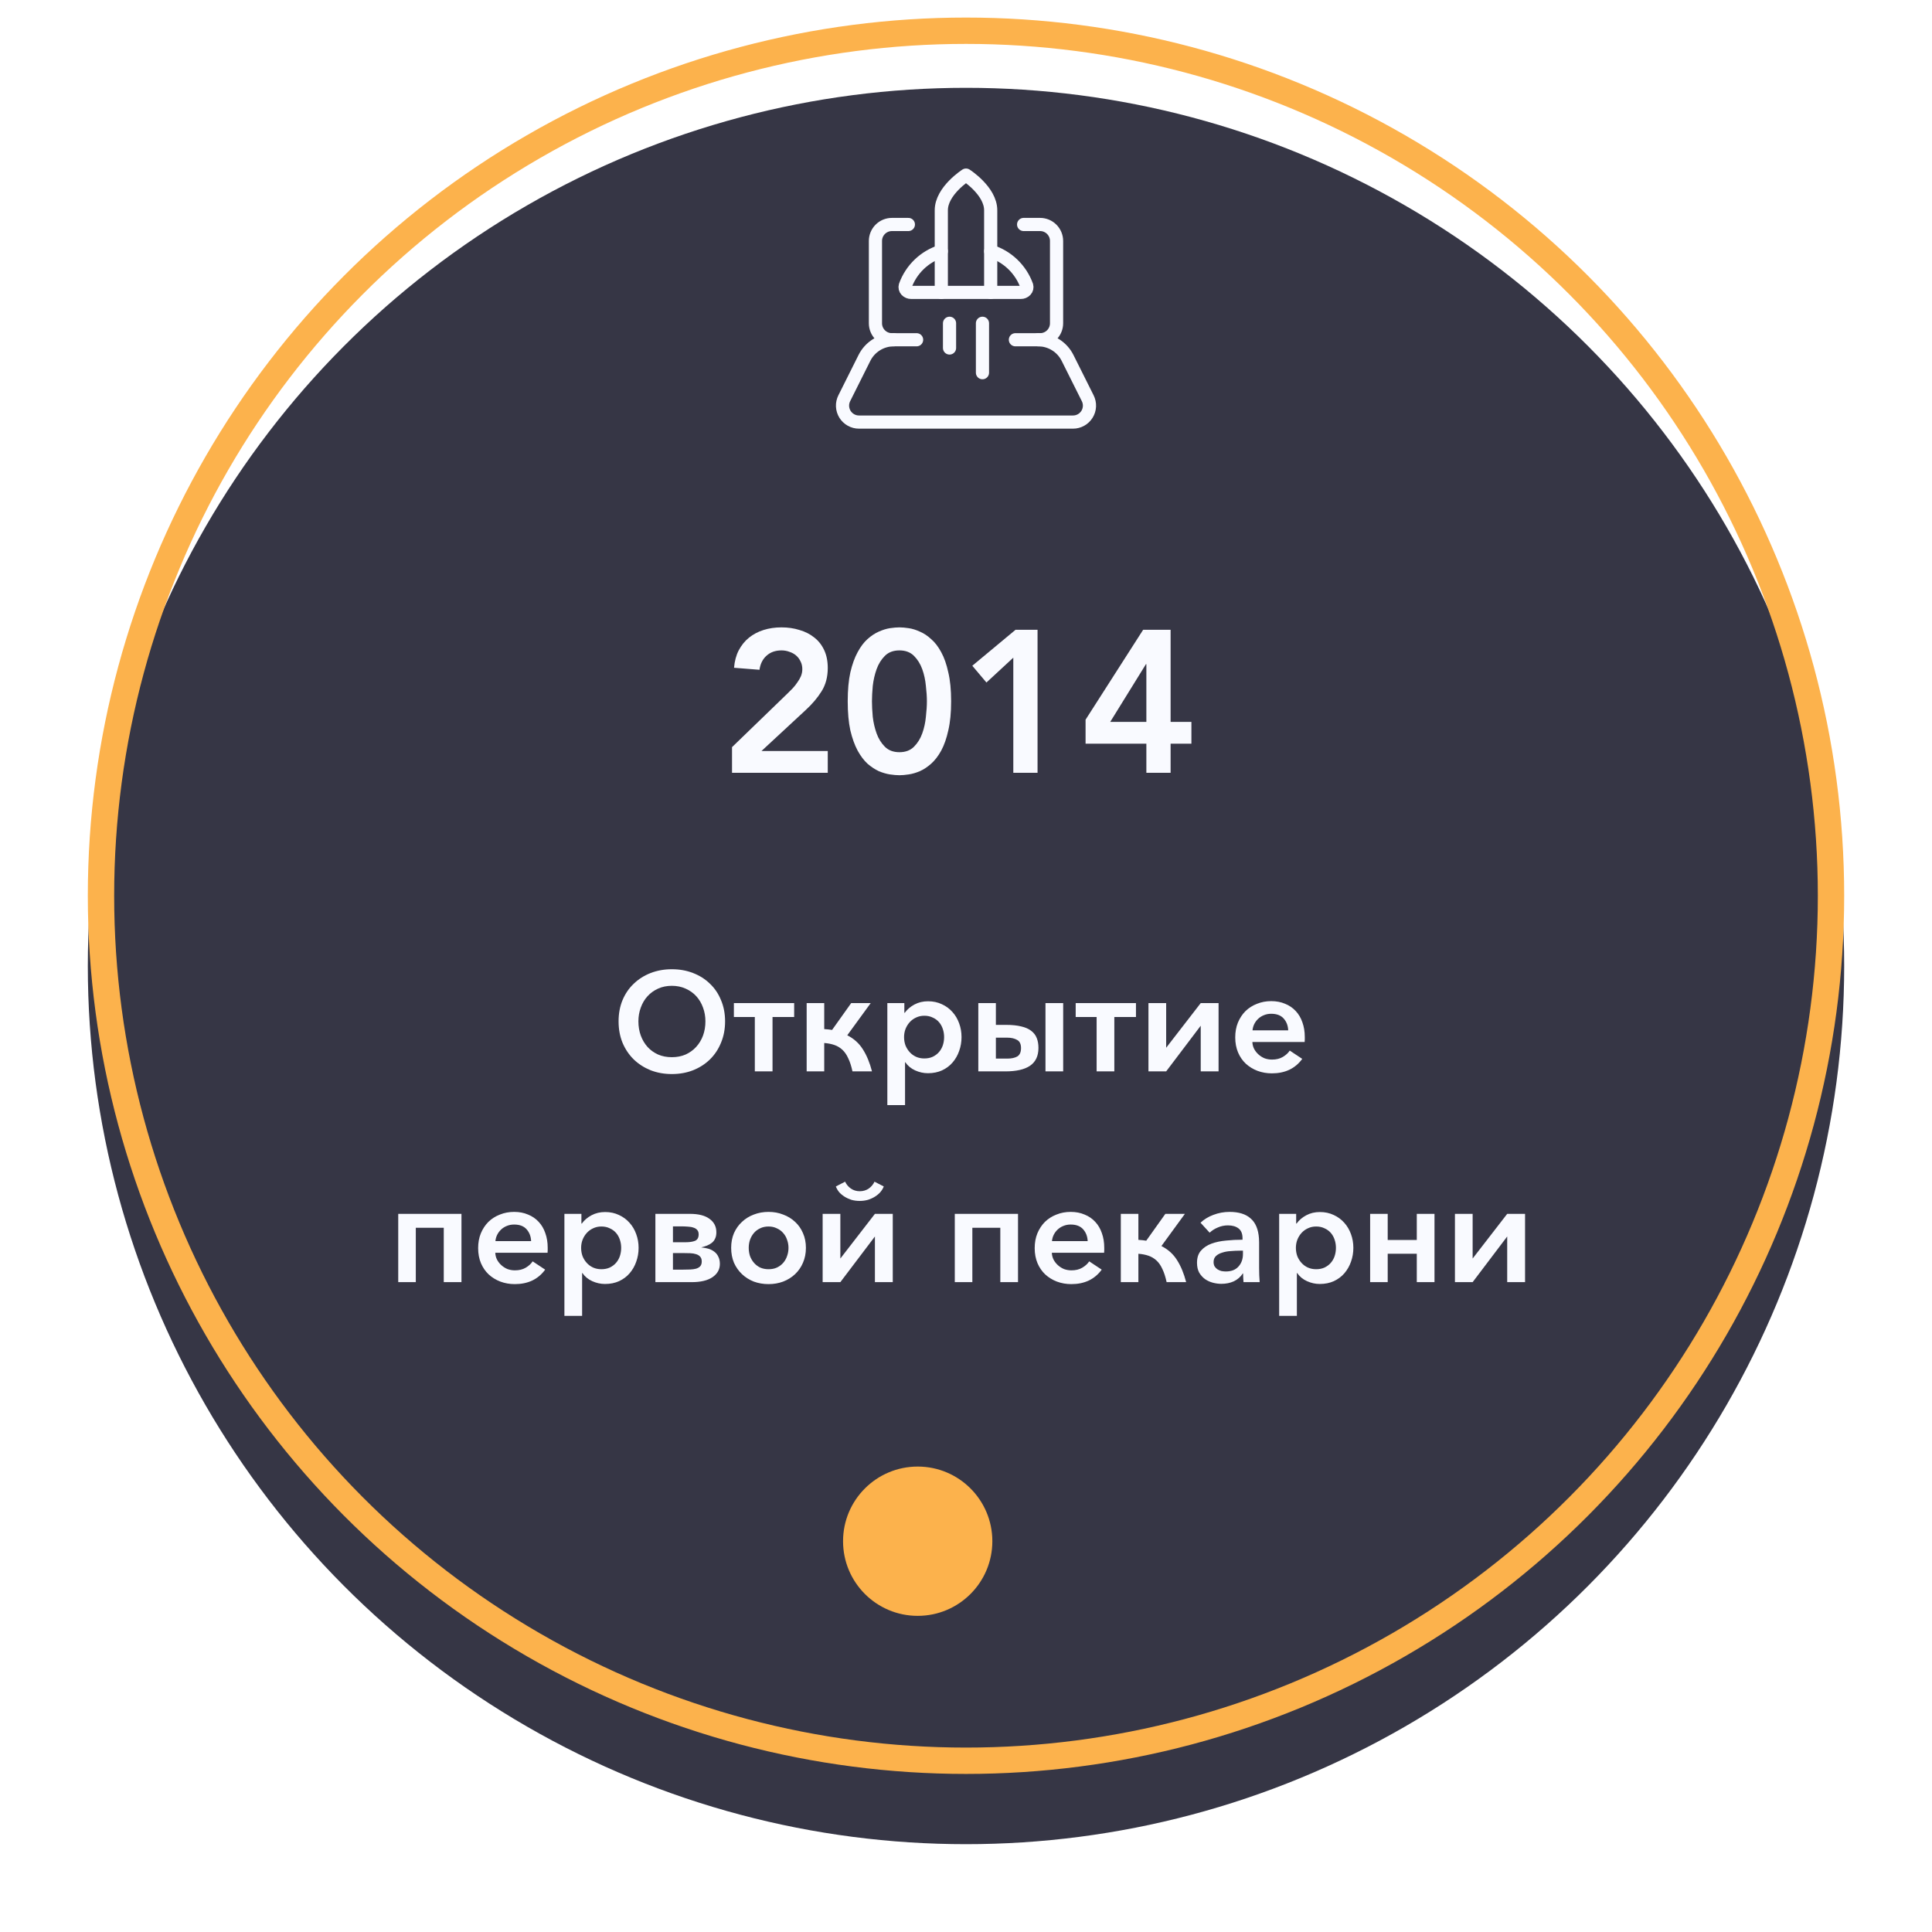
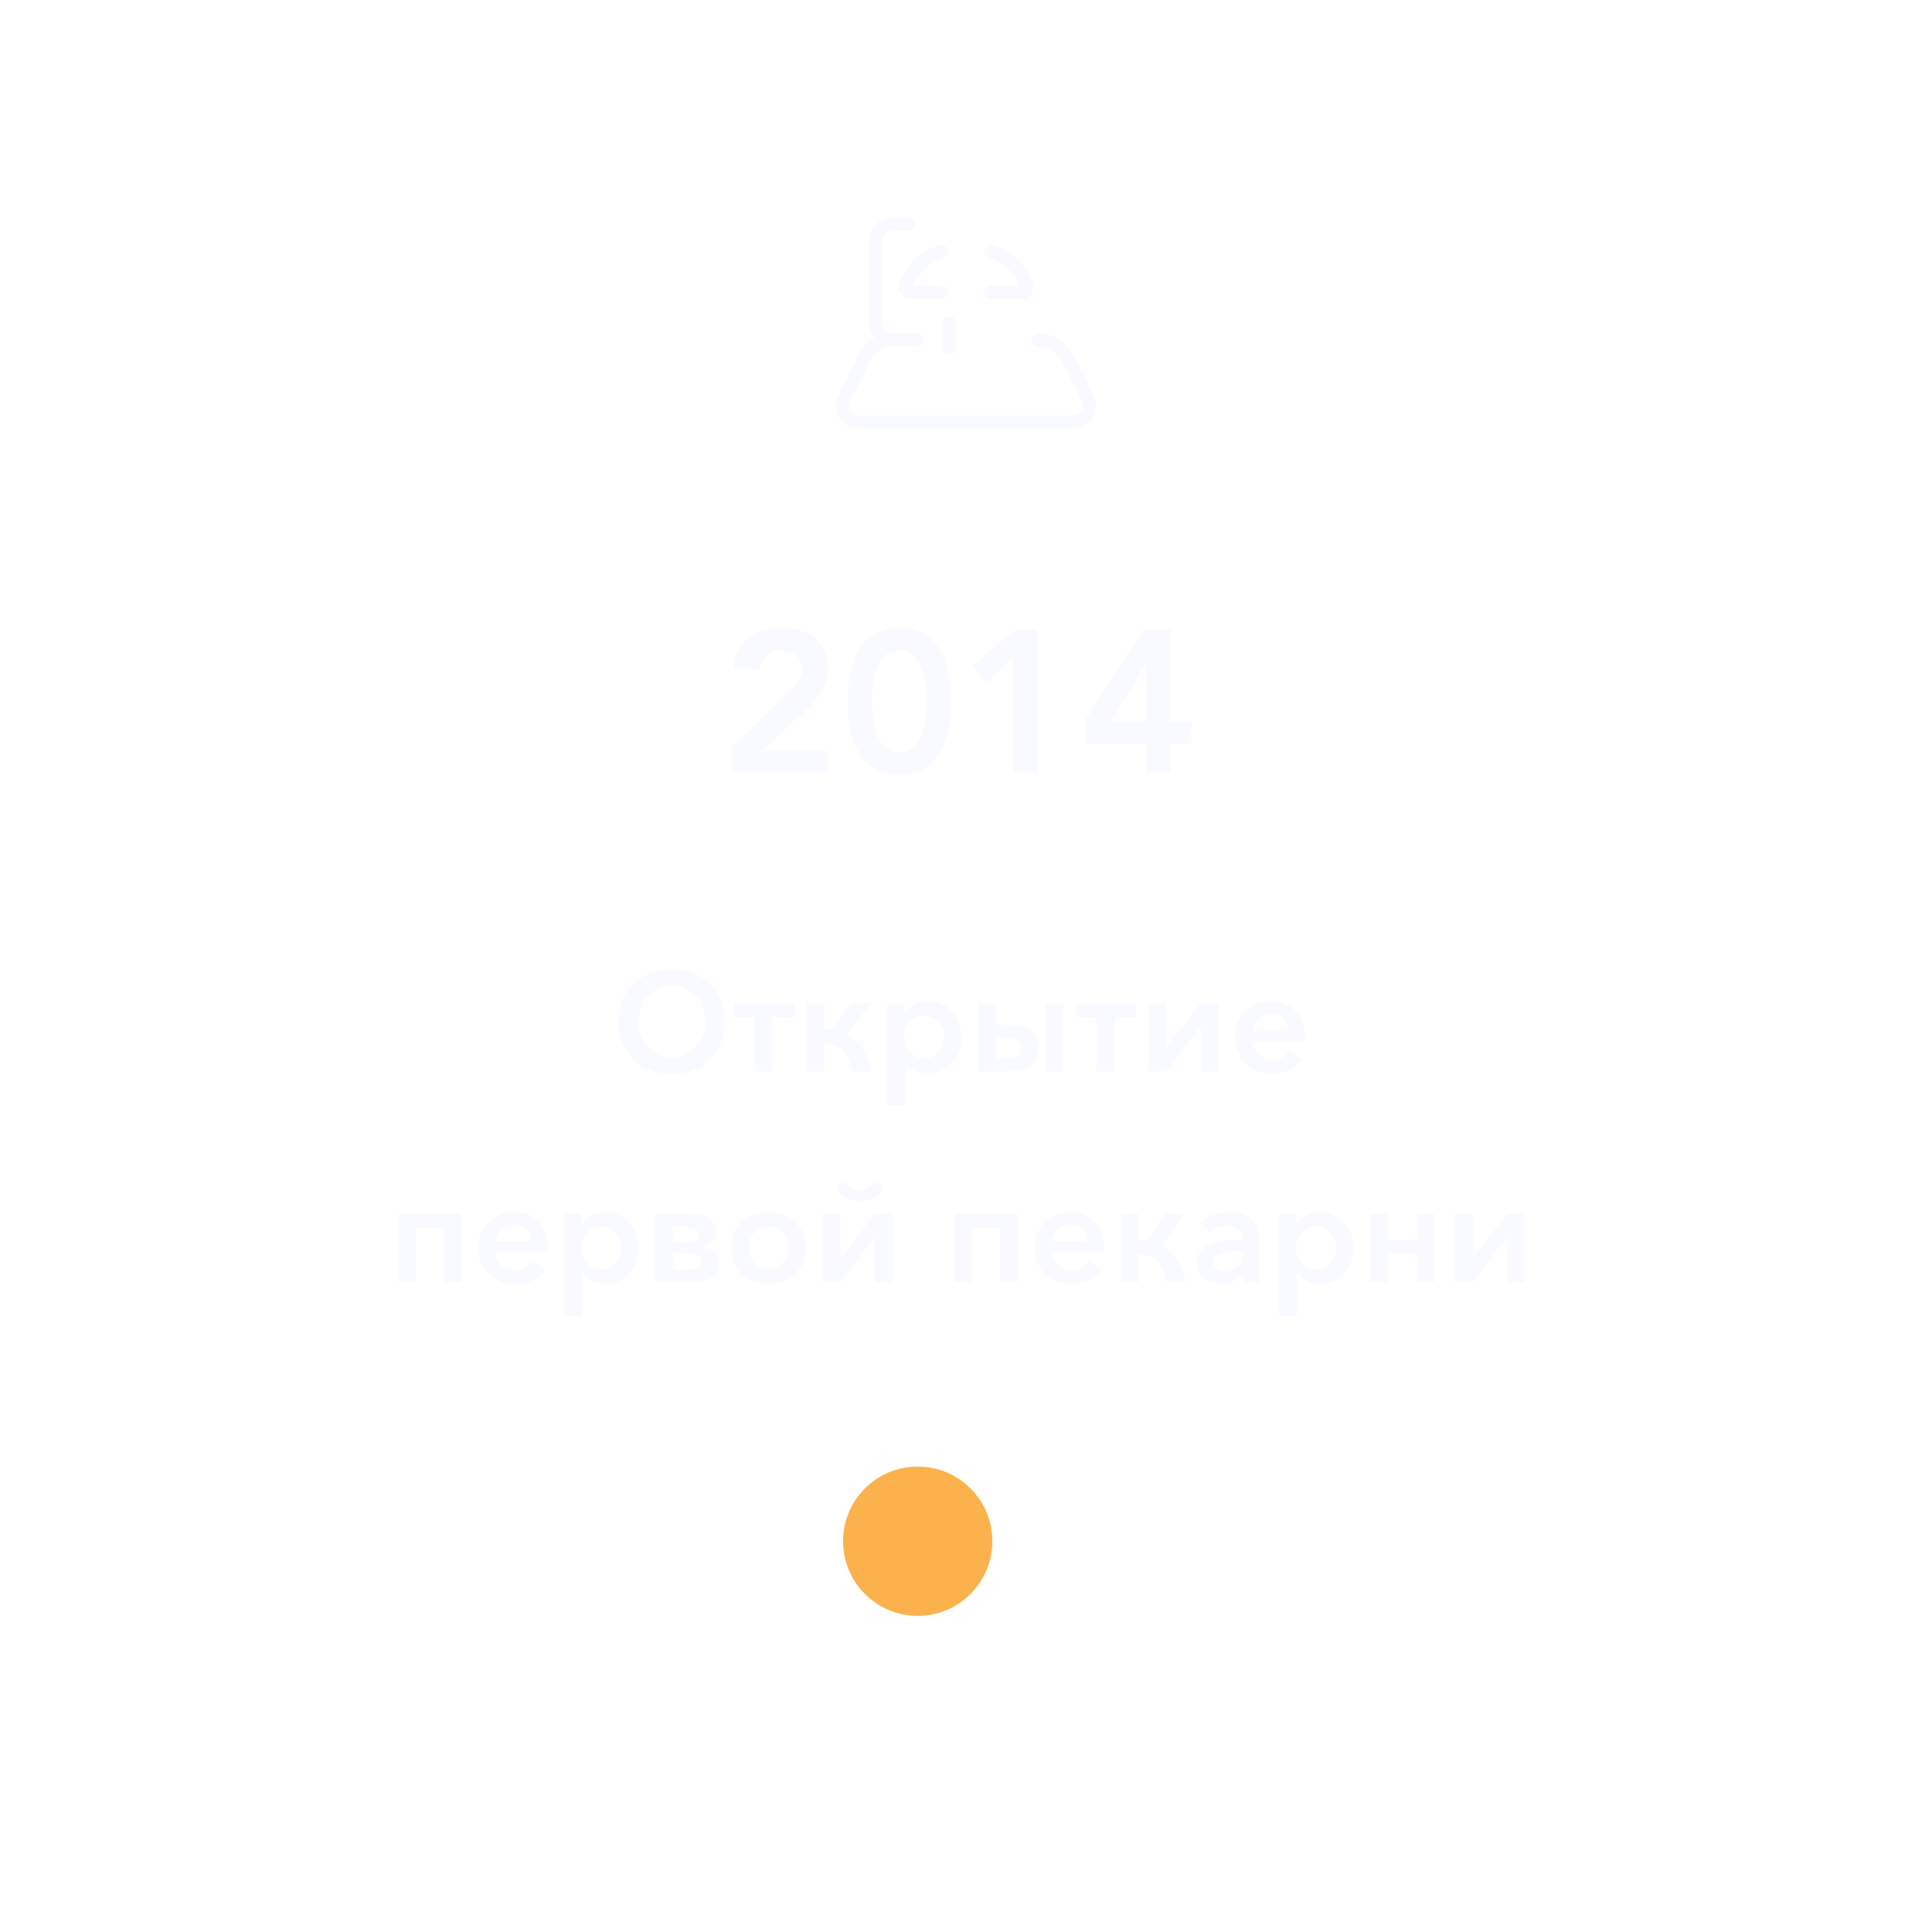
<svg xmlns="http://www.w3.org/2000/svg" width="220" height="220" viewBox="0 0 220 220" fill="none">
  <g filter="url(#filter0_d)">
-     <circle cx="110" cy="102" r="100" fill="#363645" />
-   </g>
-   <circle cx="110" cy="102" r="98.5" stroke="#FCB24C" stroke-width="3" />
+     </g>
  <path d="M83.357 85.079L89.682 78.961C89.866 78.777 90.058 78.585 90.257 78.386C90.456 78.171 90.633 77.949 90.786 77.719C90.955 77.489 91.093 77.251 91.2 77.006C91.307 76.745 91.361 76.477 91.361 76.201C91.361 75.864 91.292 75.565 91.154 75.304C91.031 75.043 90.863 74.821 90.648 74.637C90.433 74.453 90.18 74.315 89.889 74.223C89.613 74.116 89.314 74.062 88.992 74.062C88.302 74.062 87.735 74.261 87.29 74.66C86.845 75.059 86.577 75.595 86.485 76.27L83.587 76.04C83.648 75.289 83.825 74.629 84.116 74.062C84.423 73.479 84.814 72.996 85.289 72.613C85.764 72.23 86.316 71.938 86.945 71.739C87.574 71.54 88.256 71.44 88.992 71.44C89.728 71.44 90.41 71.54 91.039 71.739C91.683 71.923 92.243 72.207 92.718 72.59C93.193 72.958 93.569 73.433 93.845 74.016C94.121 74.599 94.259 75.281 94.259 76.063C94.259 77.09 94.021 77.98 93.546 78.731C93.086 79.467 92.488 80.172 91.752 80.847L86.715 85.516H94.259V88H83.357V85.079ZM96.531 79.858C96.531 78.57 96.631 77.474 96.83 76.569C97.045 75.649 97.321 74.882 97.658 74.269C97.996 73.64 98.371 73.142 98.785 72.774C99.215 72.391 99.644 72.107 100.073 71.923C100.518 71.724 100.94 71.593 101.338 71.532C101.752 71.471 102.113 71.44 102.419 71.44C102.726 71.44 103.079 71.471 103.477 71.532C103.891 71.593 104.313 71.724 104.742 71.923C105.187 72.107 105.616 72.391 106.03 72.774C106.46 73.142 106.843 73.64 107.18 74.269C107.518 74.882 107.786 75.649 107.985 76.569C108.2 77.474 108.307 78.57 108.307 79.858C108.307 81.146 108.2 82.25 107.985 83.17C107.786 84.075 107.518 84.841 107.18 85.47C106.843 86.083 106.46 86.582 106.03 86.965C105.616 87.333 105.187 87.617 104.742 87.816C104.313 88 103.891 88.123 103.477 88.184C103.079 88.245 102.726 88.276 102.419 88.276C102.113 88.276 101.752 88.245 101.338 88.184C100.94 88.123 100.518 88 100.073 87.816C99.644 87.617 99.215 87.333 98.785 86.965C98.371 86.582 97.996 86.083 97.658 85.47C97.321 84.841 97.045 84.075 96.83 83.17C96.631 82.25 96.531 81.146 96.531 79.858ZM99.291 79.858C99.291 80.364 99.322 80.954 99.383 81.629C99.46 82.288 99.606 82.917 99.82 83.515C100.035 84.113 100.349 84.619 100.763 85.033C101.177 85.447 101.729 85.654 102.419 85.654C103.109 85.654 103.661 85.447 104.075 85.033C104.489 84.619 104.804 84.113 105.018 83.515C105.233 82.917 105.371 82.288 105.432 81.629C105.509 80.954 105.547 80.364 105.547 79.858C105.547 79.352 105.509 78.769 105.432 78.11C105.371 77.435 105.233 76.799 105.018 76.201C104.804 75.603 104.489 75.097 104.075 74.683C103.661 74.269 103.109 74.062 102.419 74.062C101.729 74.062 101.177 74.269 100.763 74.683C100.349 75.097 100.035 75.603 99.82 76.201C99.606 76.799 99.46 77.435 99.383 78.11C99.322 78.769 99.291 79.352 99.291 79.858ZM115.387 74.89L112.328 77.719L110.718 75.81L115.64 71.716H118.147V88H115.387V74.89ZM130.539 84.688H123.616V81.951L130.171 71.716H133.299V82.204H135.668V84.688H133.299V88H130.539V84.688ZM130.539 75.626H130.493L126.422 82.204H130.539V75.626Z" fill="#F9FAFF" />
-   <path d="M116.562 25.562H118.438C118.935 25.562 119.412 25.76 119.763 26.112C120.115 26.463 120.312 26.94 120.312 27.438V36.812C120.312 37.31 120.115 37.787 119.763 38.138C119.412 38.49 118.935 38.688 118.438 38.688H115.625" stroke="#F9FAFF" stroke-width="1.5" stroke-linecap="round" stroke-linejoin="round" />
  <path d="M104.375 38.688H101.562C101.065 38.688 100.588 38.49 100.237 38.138C99.885 37.787 99.688 37.31 99.688 36.812V27.438C99.688 26.94 99.885 26.463 100.237 26.112C100.588 25.76 101.065 25.562 101.562 25.562H103.438" stroke="#F9FAFF" stroke-width="1.5" stroke-linecap="round" stroke-linejoin="round" />
  <path d="M118.214 38.688C118.91 38.688 119.593 38.881 120.185 39.248C120.777 39.614 121.256 40.137 121.567 40.76L123.862 45.349C124.006 45.635 124.073 45.952 124.059 46.272C124.044 46.591 123.949 46.901 123.78 47.173C123.612 47.445 123.378 47.67 123.098 47.825C122.819 47.981 122.505 48.063 122.185 48.062H97.815C97.495 48.063 97.181 47.981 96.902 47.825C96.623 47.67 96.388 47.445 96.219 47.173C96.052 46.901 95.956 46.591 95.941 46.272C95.927 45.952 95.995 45.635 96.138 45.349L98.433 40.76C98.744 40.137 99.223 39.614 99.815 39.248C100.407 38.881 101.09 38.688 101.786 38.688" stroke="#F9FAFF" stroke-width="1.5" stroke-linecap="round" stroke-linejoin="round" />
-   <path d="M112.812 23.945C112.812 21.731 110 19.938 110 19.938C110 19.938 107.188 21.731 107.188 23.945V33.296H112.812V23.945Z" stroke="#F9FAFF" stroke-width="1.5" stroke-linecap="round" stroke-linejoin="round" />
  <path d="M107.187 33.296H103.765C103.661 33.298 103.558 33.278 103.462 33.238C103.367 33.198 103.28 33.139 103.209 33.064C103.145 32.995 103.099 32.911 103.077 32.82C103.055 32.729 103.058 32.634 103.084 32.544C103.418 31.616 103.963 30.778 104.674 30.095C105.386 29.413 106.246 28.904 107.187 28.609" stroke="#F9FAFF" stroke-width="1.5" stroke-linecap="round" stroke-linejoin="round" />
  <path d="M112.812 33.296H116.235C116.339 33.298 116.441 33.278 116.537 33.238C116.632 33.198 116.719 33.139 116.79 33.064C116.854 32.995 116.9 32.911 116.922 32.82C116.944 32.729 116.941 32.634 116.915 32.544C116.58 31.616 116.035 30.779 115.324 30.097C114.612 29.414 113.753 28.905 112.812 28.609" stroke="#F9FAFF" stroke-width="1.5" stroke-linecap="round" stroke-linejoin="round" />
  <path d="M108.125 36.812V39.625" stroke="#F9FAFF" stroke-width="1.5" stroke-linecap="round" stroke-linejoin="round" />
-   <path d="M111.875 36.812V42.438" stroke="#F9FAFF" stroke-width="1.5" stroke-linecap="round" stroke-linejoin="round" />
  <path d="M82.567 116.304C82.567 117.189 82.412 118 82.103 118.736C81.805 119.472 81.383 120.107 80.839 120.64C80.306 121.163 79.666 121.573 78.919 121.872C78.183 122.16 77.378 122.304 76.503 122.304C75.639 122.304 74.834 122.16 74.087 121.872C73.351 121.573 72.711 121.163 72.167 120.64C71.623 120.107 71.197 119.472 70.887 118.736C70.588 118 70.439 117.189 70.439 116.304C70.439 115.419 70.588 114.613 70.887 113.888C71.197 113.152 71.623 112.528 72.167 112.016C72.711 111.493 73.351 111.088 74.087 110.8C74.834 110.512 75.639 110.368 76.503 110.368C77.378 110.368 78.183 110.512 78.919 110.8C79.666 111.088 80.306 111.493 80.839 112.016C81.383 112.528 81.805 113.152 82.103 113.888C82.412 114.613 82.567 115.419 82.567 116.304ZM80.327 116.304C80.327 115.749 80.237 115.227 80.055 114.736C79.874 114.235 79.618 113.803 79.287 113.44C78.957 113.077 78.551 112.789 78.071 112.576C77.602 112.363 77.079 112.256 76.503 112.256C75.927 112.256 75.404 112.363 74.935 112.576C74.466 112.789 74.066 113.077 73.735 113.44C73.404 113.803 73.148 114.235 72.967 114.736C72.786 115.227 72.695 115.749 72.695 116.304C72.695 116.88 72.786 117.419 72.967 117.92C73.148 118.411 73.404 118.843 73.735 119.216C74.066 119.579 74.466 119.867 74.935 120.08C75.404 120.283 75.927 120.384 76.503 120.384C77.079 120.384 77.602 120.283 78.071 120.08C78.54 119.867 78.941 119.579 79.271 119.216C79.612 118.843 79.874 118.411 80.055 117.92C80.237 117.419 80.327 116.88 80.327 116.304ZM83.569 114.224H90.433V115.808H87.969V122H85.953V115.808H83.569V114.224ZM93.856 117.184C94.186 117.205 94.485 117.237 94.751 117.28L96.927 114.224H99.151L96.48 117.888C97.237 118.272 97.829 118.805 98.255 119.488C98.693 120.171 99.04 121.008 99.296 122H97.072C96.944 121.403 96.784 120.907 96.591 120.512C96.41 120.107 96.186 119.781 95.919 119.536C95.653 119.291 95.349 119.109 95.007 118.992C94.666 118.875 94.282 118.8 93.856 118.768V122H91.856V114.224H93.856V117.184ZM103.059 125.84H101.043V114.224H102.979V115.328H103.027C103.305 114.944 103.673 114.629 104.131 114.384C104.59 114.139 105.107 114.016 105.683 114.016C106.259 114.016 106.782 114.128 107.251 114.352C107.721 114.565 108.121 114.859 108.451 115.232C108.782 115.595 109.038 116.027 109.219 116.528C109.401 117.019 109.491 117.541 109.491 118.096C109.491 118.651 109.401 119.179 109.219 119.68C109.049 120.171 108.798 120.608 108.467 120.992C108.147 121.365 107.747 121.664 107.267 121.888C106.798 122.101 106.265 122.208 105.667 122.208C105.166 122.208 104.681 122.101 104.211 121.888C103.742 121.675 103.369 121.365 103.091 120.96H103.059V125.84ZM107.507 118.096C107.507 117.776 107.459 117.472 107.363 117.184C107.267 116.885 107.123 116.624 106.931 116.4C106.739 116.176 106.499 116 106.211 115.872C105.934 115.733 105.614 115.664 105.251 115.664C104.91 115.664 104.595 115.733 104.307 115.872C104.03 116 103.79 116.176 103.587 116.4C103.385 116.624 103.225 116.885 103.107 117.184C103.001 117.472 102.947 117.776 102.947 118.096C102.947 118.427 103.001 118.741 103.107 119.04C103.225 119.328 103.385 119.584 103.587 119.808C103.79 120.032 104.03 120.208 104.307 120.336C104.595 120.464 104.91 120.528 105.251 120.528C105.614 120.528 105.934 120.464 106.211 120.336C106.499 120.197 106.739 120.016 106.931 119.792C107.123 119.568 107.267 119.312 107.363 119.024C107.459 118.725 107.507 118.416 107.507 118.096ZM113.402 114.224V116.704H114.554C115.237 116.704 115.813 116.763 116.282 116.88C116.752 116.987 117.13 117.152 117.418 117.376C117.717 117.6 117.93 117.877 118.058 118.208C118.186 118.528 118.25 118.901 118.25 119.328C118.25 120.245 117.93 120.923 117.29 121.36C116.661 121.787 115.722 122 114.474 122H111.402V114.224H113.402ZM113.402 120.544H114.714C115.173 120.544 115.546 120.464 115.834 120.304C116.122 120.133 116.266 119.813 116.266 119.344C116.266 118.885 116.117 118.576 115.818 118.416C115.52 118.245 115.141 118.16 114.682 118.16H113.402V120.544ZM121.066 114.224V122H119.05V114.224H121.066ZM122.49 114.224H129.354V115.808H126.89V122H124.874V115.808H122.49V114.224ZM136.729 116.8L132.793 122H130.777V114.224H132.793V119.312L136.729 114.224H138.761V122H136.729V116.8ZM146.69 117.328C146.669 116.795 146.498 116.347 146.178 115.984C145.858 115.621 145.383 115.44 144.754 115.44C144.455 115.44 144.178 115.493 143.922 115.6C143.677 115.696 143.458 115.835 143.266 116.016C143.085 116.187 142.935 116.389 142.818 116.624C142.711 116.848 142.647 117.083 142.626 117.328H146.69ZM148.578 118.08C148.578 118.165 148.578 118.261 148.578 118.368C148.578 118.464 148.573 118.56 148.562 118.656H142.61C142.621 118.944 142.69 119.211 142.818 119.456C142.946 119.691 143.111 119.899 143.314 120.08C143.517 120.261 143.746 120.405 144.002 120.512C144.269 120.608 144.551 120.656 144.85 120.656C145.33 120.656 145.741 120.555 146.082 120.352C146.423 120.149 146.685 119.909 146.866 119.632L148.29 120.576C147.885 121.131 147.389 121.547 146.802 121.824C146.226 122.091 145.57 122.224 144.834 122.224C144.247 122.224 143.698 122.128 143.186 121.936C142.685 121.744 142.242 121.472 141.858 121.12C141.485 120.768 141.191 120.341 140.978 119.84C140.765 119.328 140.658 118.757 140.658 118.128C140.658 117.509 140.759 116.949 140.962 116.448C141.175 115.936 141.463 115.499 141.826 115.136C142.199 114.773 142.637 114.496 143.138 114.304C143.639 114.101 144.178 114 144.754 114C145.341 114 145.869 114.101 146.338 114.304C146.818 114.496 147.223 114.773 147.554 115.136C147.885 115.488 148.135 115.915 148.306 116.416C148.487 116.917 148.578 117.472 148.578 118.08ZM47.348 146H45.348V138.224H52.548V146H50.532V139.808H47.348V146ZM60.479 141.328C60.458 140.795 60.287 140.347 59.967 139.984C59.647 139.621 59.172 139.44 58.543 139.44C58.244 139.44 57.967 139.493 57.711 139.6C57.466 139.696 57.247 139.835 57.055 140.016C56.874 140.187 56.724 140.389 56.607 140.624C56.5 140.848 56.436 141.083 56.415 141.328H60.479ZM62.367 142.08C62.367 142.165 62.367 142.261 62.367 142.368C62.367 142.464 62.362 142.56 62.351 142.656H56.399C56.41 142.944 56.479 143.211 56.607 143.456C56.735 143.691 56.9 143.899 57.103 144.08C57.306 144.261 57.535 144.405 57.791 144.512C58.058 144.608 58.34 144.656 58.639 144.656C59.119 144.656 59.53 144.555 59.871 144.352C60.212 144.149 60.474 143.909 60.655 143.632L62.079 144.576C61.674 145.131 61.178 145.547 60.591 145.824C60.015 146.091 59.359 146.224 58.623 146.224C58.036 146.224 57.487 146.128 56.975 145.936C56.474 145.744 56.031 145.472 55.647 145.12C55.274 144.768 54.98 144.341 54.767 143.84C54.554 143.328 54.447 142.757 54.447 142.128C54.447 141.509 54.548 140.949 54.751 140.448C54.964 139.936 55.252 139.499 55.615 139.136C55.988 138.773 56.426 138.496 56.927 138.304C57.428 138.101 57.967 138 58.543 138C59.13 138 59.658 138.101 60.127 138.304C60.607 138.496 61.012 138.773 61.343 139.136C61.674 139.488 61.924 139.915 62.095 140.416C62.276 140.917 62.367 141.472 62.367 142.08ZM66.286 149.84H64.27V138.224H66.206V139.328H66.254C66.531 138.944 66.899 138.629 67.358 138.384C67.817 138.139 68.334 138.016 68.91 138.016C69.486 138.016 70.009 138.128 70.478 138.352C70.947 138.565 71.347 138.859 71.678 139.232C72.009 139.595 72.265 140.027 72.446 140.528C72.627 141.019 72.718 141.541 72.718 142.096C72.718 142.651 72.627 143.179 72.446 143.68C72.275 144.171 72.025 144.608 71.694 144.992C71.374 145.365 70.974 145.664 70.494 145.888C70.025 146.101 69.491 146.208 68.894 146.208C68.393 146.208 67.907 146.101 67.438 145.888C66.969 145.675 66.595 145.365 66.318 144.96H66.286V149.84ZM70.734 142.096C70.734 141.776 70.686 141.472 70.59 141.184C70.494 140.885 70.35 140.624 70.158 140.4C69.966 140.176 69.726 140 69.438 139.872C69.161 139.733 68.841 139.664 68.478 139.664C68.137 139.664 67.822 139.733 67.534 139.872C67.257 140 67.017 140.176 66.814 140.4C66.611 140.624 66.451 140.885 66.334 141.184C66.227 141.472 66.174 141.776 66.174 142.096C66.174 142.427 66.227 142.741 66.334 143.04C66.451 143.328 66.611 143.584 66.814 143.808C67.017 144.032 67.257 144.208 67.534 144.336C67.822 144.464 68.137 144.528 68.478 144.528C68.841 144.528 69.161 144.464 69.438 144.336C69.726 144.197 69.966 144.016 70.158 143.792C70.35 143.568 70.494 143.312 70.59 143.024C70.686 142.725 70.734 142.416 70.734 142.096ZM78.101 141.456C78.517 141.456 78.864 141.403 79.141 141.296C79.418 141.179 79.557 140.933 79.557 140.56C79.557 140.347 79.504 140.181 79.397 140.064C79.29 139.936 79.146 139.845 78.965 139.792C78.794 139.728 78.586 139.691 78.341 139.68C78.106 139.659 77.856 139.648 77.589 139.648H76.629V141.456H78.101ZM76.629 144.576H77.781C78.069 144.576 78.341 144.571 78.597 144.56C78.853 144.549 79.077 144.517 79.269 144.464C79.472 144.4 79.626 144.309 79.733 144.192C79.85 144.064 79.909 143.883 79.909 143.648C79.909 143.413 79.85 143.232 79.733 143.104C79.626 142.976 79.472 142.88 79.269 142.816C79.077 142.752 78.853 142.715 78.597 142.704C78.341 142.693 78.069 142.688 77.781 142.688H76.629V144.576ZM74.629 146V138.224H78.565C79.546 138.224 80.293 138.416 80.805 138.8C81.317 139.173 81.573 139.68 81.573 140.32C81.573 140.608 81.525 140.848 81.429 141.04C81.344 141.232 81.221 141.392 81.061 141.52C80.901 141.648 80.714 141.755 80.501 141.84C80.298 141.915 80.08 141.984 79.845 142.048C80.133 142.069 80.405 142.117 80.661 142.192C80.917 142.267 81.141 142.379 81.333 142.528C81.536 142.677 81.69 142.869 81.797 143.104C81.914 143.328 81.973 143.6 81.973 143.92C81.973 144.549 81.69 145.056 81.125 145.44C80.57 145.813 79.781 146 78.757 146H74.629ZM91.771 142.096C91.771 142.715 91.659 143.28 91.435 143.792C91.222 144.293 90.923 144.725 90.539 145.088C90.155 145.451 89.702 145.733 89.179 145.936C88.667 146.128 88.113 146.224 87.515 146.224C86.918 146.224 86.358 146.128 85.835 145.936C85.323 145.733 84.875 145.451 84.491 145.088C84.107 144.725 83.803 144.293 83.579 143.792C83.366 143.28 83.259 142.715 83.259 142.096C83.259 141.477 83.366 140.917 83.579 140.416C83.803 139.915 84.107 139.488 84.491 139.136C84.875 138.773 85.323 138.496 85.835 138.304C86.358 138.101 86.918 138 87.515 138C88.113 138 88.667 138.101 89.179 138.304C89.702 138.496 90.155 138.773 90.539 139.136C90.923 139.488 91.222 139.915 91.435 140.416C91.659 140.917 91.771 141.477 91.771 142.096ZM89.787 142.096C89.787 141.776 89.734 141.472 89.627 141.184C89.531 140.885 89.382 140.624 89.179 140.4C88.987 140.176 88.747 140 88.459 139.872C88.182 139.733 87.867 139.664 87.515 139.664C87.153 139.664 86.833 139.733 86.555 139.872C86.278 140 86.043 140.176 85.851 140.4C85.659 140.624 85.51 140.885 85.403 141.184C85.307 141.472 85.259 141.776 85.259 142.096C85.259 142.416 85.307 142.725 85.403 143.024C85.51 143.312 85.659 143.568 85.851 143.792C86.043 144.016 86.278 144.197 86.555 144.336C86.843 144.464 87.163 144.528 87.515 144.528C87.878 144.528 88.198 144.464 88.475 144.336C88.763 144.197 89.003 144.016 89.195 143.792C89.387 143.568 89.531 143.312 89.627 143.024C89.734 142.725 89.787 142.416 89.787 142.096ZM96.236 134.56C96.374 134.869 96.593 135.131 96.892 135.344C97.191 135.547 97.526 135.648 97.9 135.648C98.284 135.648 98.625 135.547 98.924 135.344C99.222 135.131 99.441 134.869 99.58 134.56L100.636 135.104C100.55 135.328 100.422 135.541 100.252 135.744C100.081 135.936 99.879 136.107 99.644 136.256C99.409 136.405 99.142 136.528 98.844 136.624C98.545 136.709 98.231 136.752 97.9 136.752C97.558 136.752 97.239 136.709 96.94 136.624C96.652 136.528 96.391 136.405 96.156 136.256C95.921 136.107 95.719 135.936 95.548 135.744C95.388 135.541 95.265 135.328 95.18 135.104L96.236 134.56ZM99.628 146H101.66V138.224H99.628L95.692 143.312V138.224H93.676V146H95.692L99.628 140.8V146ZM110.723 146H108.723V138.224H115.923V146H113.907V139.808H110.723V146ZM123.854 141.328C123.833 140.795 123.662 140.347 123.342 139.984C123.022 139.621 122.547 139.44 121.918 139.44C121.619 139.44 121.342 139.493 121.086 139.6C120.841 139.696 120.622 139.835 120.43 140.016C120.249 140.187 120.099 140.389 119.982 140.624C119.875 140.848 119.811 141.083 119.79 141.328H123.854ZM125.742 142.08C125.742 142.165 125.742 142.261 125.742 142.368C125.742 142.464 125.737 142.56 125.726 142.656H119.774C119.785 142.944 119.854 143.211 119.982 143.456C120.11 143.691 120.275 143.899 120.478 144.08C120.681 144.261 120.91 144.405 121.166 144.512C121.433 144.608 121.715 144.656 122.014 144.656C122.494 144.656 122.905 144.555 123.246 144.352C123.587 144.149 123.849 143.909 124.03 143.632L125.454 144.576C125.049 145.131 124.553 145.547 123.966 145.824C123.39 146.091 122.734 146.224 121.998 146.224C121.411 146.224 120.862 146.128 120.35 145.936C119.849 145.744 119.406 145.472 119.022 145.12C118.649 144.768 118.355 144.341 118.142 143.84C117.929 143.328 117.822 142.757 117.822 142.128C117.822 141.509 117.923 140.949 118.126 140.448C118.339 139.936 118.627 139.499 118.99 139.136C119.363 138.773 119.801 138.496 120.302 138.304C120.803 138.101 121.342 138 121.918 138C122.505 138 123.033 138.101 123.502 138.304C123.982 138.496 124.387 138.773 124.718 139.136C125.049 139.488 125.299 139.915 125.47 140.416C125.651 140.917 125.742 141.472 125.742 142.08ZM129.629 141.184C129.96 141.205 130.258 141.237 130.525 141.28L132.701 138.224H134.925L132.253 141.888C133.01 142.272 133.602 142.805 134.029 143.488C134.466 144.171 134.813 145.008 135.069 146H132.845C132.717 145.403 132.557 144.907 132.365 144.512C132.184 144.107 131.96 143.781 131.693 143.536C131.426 143.291 131.122 143.109 130.781 142.992C130.44 142.875 130.056 142.8 129.629 142.768V146H127.629V138.224H129.629V141.184ZM141.489 140.992C141.489 140.491 141.339 140.123 141.041 139.888C140.742 139.653 140.337 139.536 139.825 139.536C139.419 139.536 139.035 139.616 138.673 139.776C138.31 139.925 138.001 140.123 137.745 140.368L136.705 139.232C137.11 138.848 137.601 138.549 138.177 138.336C138.763 138.112 139.377 138 140.017 138C141.051 138 141.846 138.245 142.401 138.736C142.966 139.216 143.286 139.973 143.361 141.008C143.371 141.157 143.377 141.307 143.377 141.456C143.377 141.605 143.377 141.765 143.377 141.936V144.368C143.377 144.645 143.382 144.928 143.393 145.216C143.403 145.493 143.419 145.755 143.441 146H141.601C141.59 145.84 141.579 145.68 141.569 145.52C141.558 145.349 141.553 145.179 141.553 145.008H141.521C141.265 145.403 140.923 145.701 140.497 145.904C140.081 146.096 139.606 146.192 139.073 146.192C138.763 146.192 138.443 146.149 138.113 146.064C137.793 145.979 137.499 145.845 137.233 145.664C136.966 145.472 136.742 145.227 136.561 144.928C136.39 144.619 136.305 144.24 136.305 143.792C136.305 143.216 136.454 142.757 136.753 142.416C137.062 142.064 137.462 141.797 137.953 141.616C138.454 141.435 139.009 141.317 139.617 141.264C140.235 141.2 140.859 141.168 141.489 141.168V140.992ZM141.201 142.416C140.849 142.416 140.491 142.432 140.129 142.464C139.777 142.485 139.457 142.544 139.169 142.64C138.881 142.725 138.646 142.853 138.465 143.024C138.283 143.195 138.193 143.424 138.193 143.712C138.193 143.915 138.235 144.085 138.321 144.224C138.406 144.352 138.513 144.459 138.641 144.544C138.779 144.629 138.929 144.693 139.089 144.736C139.259 144.768 139.425 144.784 139.585 144.784C140.214 144.784 140.694 144.597 141.025 144.224C141.366 143.851 141.537 143.376 141.537 142.8V142.416H141.201ZM147.677 149.84H145.661V138.224H147.597V139.328H147.645C147.922 138.944 148.29 138.629 148.749 138.384C149.207 138.139 149.725 138.016 150.301 138.016C150.877 138.016 151.399 138.128 151.869 138.352C152.338 138.565 152.738 138.859 153.069 139.232C153.399 139.595 153.655 140.027 153.837 140.528C154.018 141.019 154.109 141.541 154.109 142.096C154.109 142.651 154.018 143.179 153.837 143.68C153.666 144.171 153.415 144.608 153.085 144.992C152.765 145.365 152.365 145.664 151.885 145.888C151.415 146.101 150.882 146.208 150.285 146.208C149.783 146.208 149.298 146.101 148.829 145.888C148.359 145.675 147.986 145.365 147.709 144.96H147.677V149.84ZM152.125 142.096C152.125 141.776 152.077 141.472 151.981 141.184C151.885 140.885 151.741 140.624 151.549 140.4C151.357 140.176 151.117 140 150.829 139.872C150.551 139.733 150.231 139.664 149.869 139.664C149.527 139.664 149.213 139.733 148.925 139.872C148.647 140 148.407 140.176 148.205 140.4C148.002 140.624 147.842 140.885 147.725 141.184C147.618 141.472 147.565 141.776 147.565 142.096C147.565 142.427 147.618 142.741 147.725 143.04C147.842 143.328 148.002 143.584 148.205 143.808C148.407 144.032 148.647 144.208 148.925 144.336C149.213 144.464 149.527 144.528 149.869 144.528C150.231 144.528 150.551 144.464 150.829 144.336C151.117 144.197 151.357 144.016 151.549 143.792C151.741 143.568 151.885 143.312 151.981 143.024C152.077 142.725 152.125 142.416 152.125 142.096ZM158.02 146H156.02V138.224H158.02V141.2H161.332V138.224H163.348V146H161.332V142.768H158.02V146ZM171.628 140.8L167.692 146H165.676V138.224H167.692V143.312L171.628 138.224H173.66V146H171.628V140.8Z" fill="#F9FAFF" />
  <circle cx="104.5" cy="175.5" r="8.5" fill="#FCB24C" />
  <defs>
    <filter id="filter0_d" x="0" y="0" width="220" height="220" filterUnits="userSpaceOnUse" color-interpolation-filters="sRGB">
      <feFlood flood-opacity="0" result="BackgroundImageFix" />
      <feColorMatrix in="SourceAlpha" type="matrix" values="0 0 0 0 0 0 0 0 0 0 0 0 0 0 0 0 0 0 127 0" />
      <feOffset dy="8" />
      <feGaussianBlur stdDeviation="5" />
      <feColorMatrix type="matrix" values="0 0 0 0 0.431 0 0 0 0 0.455 0 0 0 0 0.525 0 0 0 0.24 0" />
      <feBlend mode="normal" in2="BackgroundImageFix" result="effect1_dropShadow" />
      <feBlend mode="normal" in="SourceGraphic" in2="effect1_dropShadow" result="shape" />
    </filter>
  </defs>
</svg>